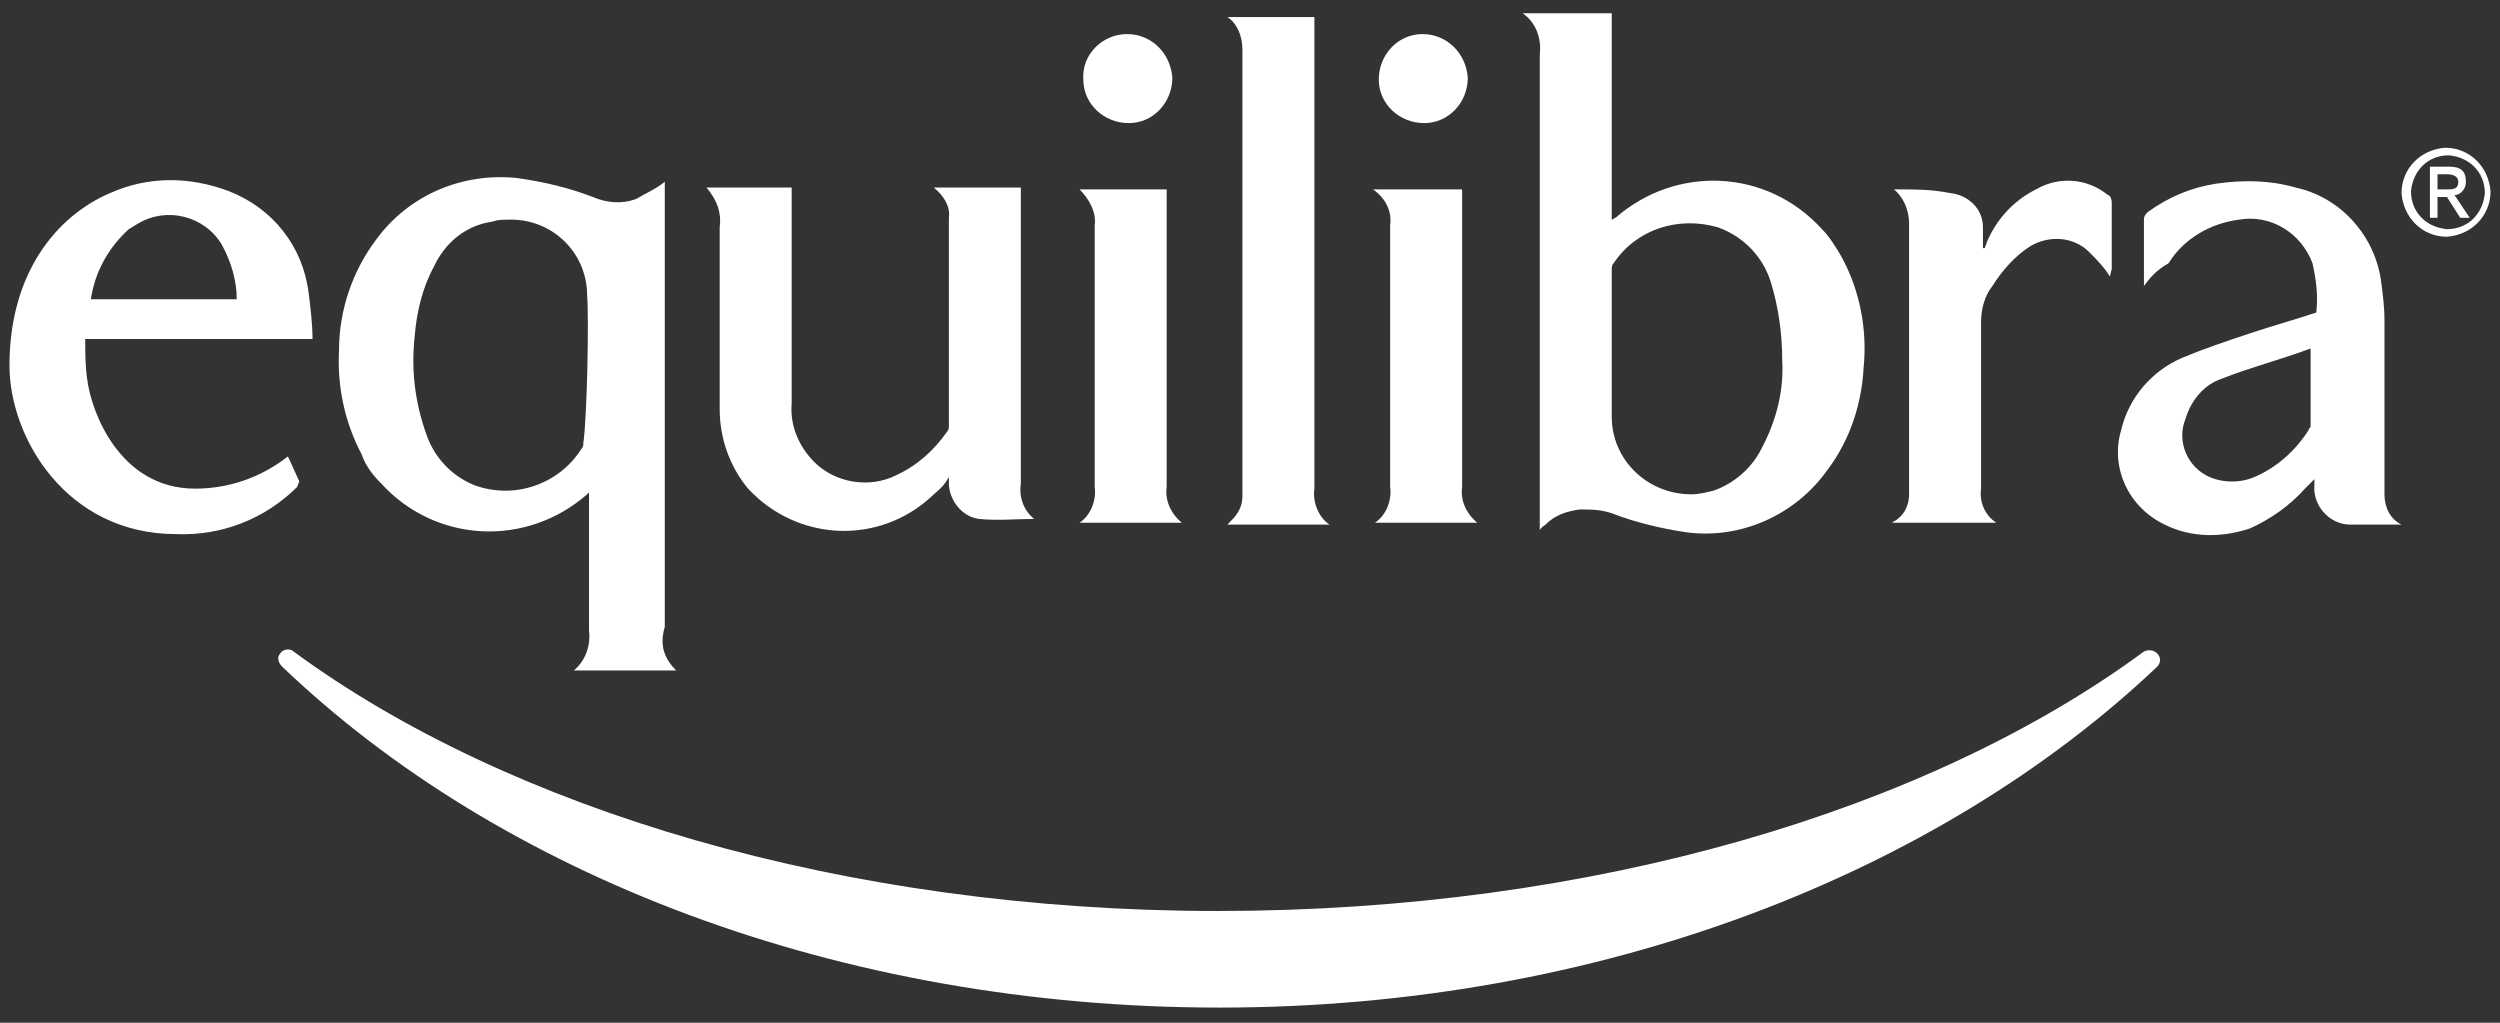
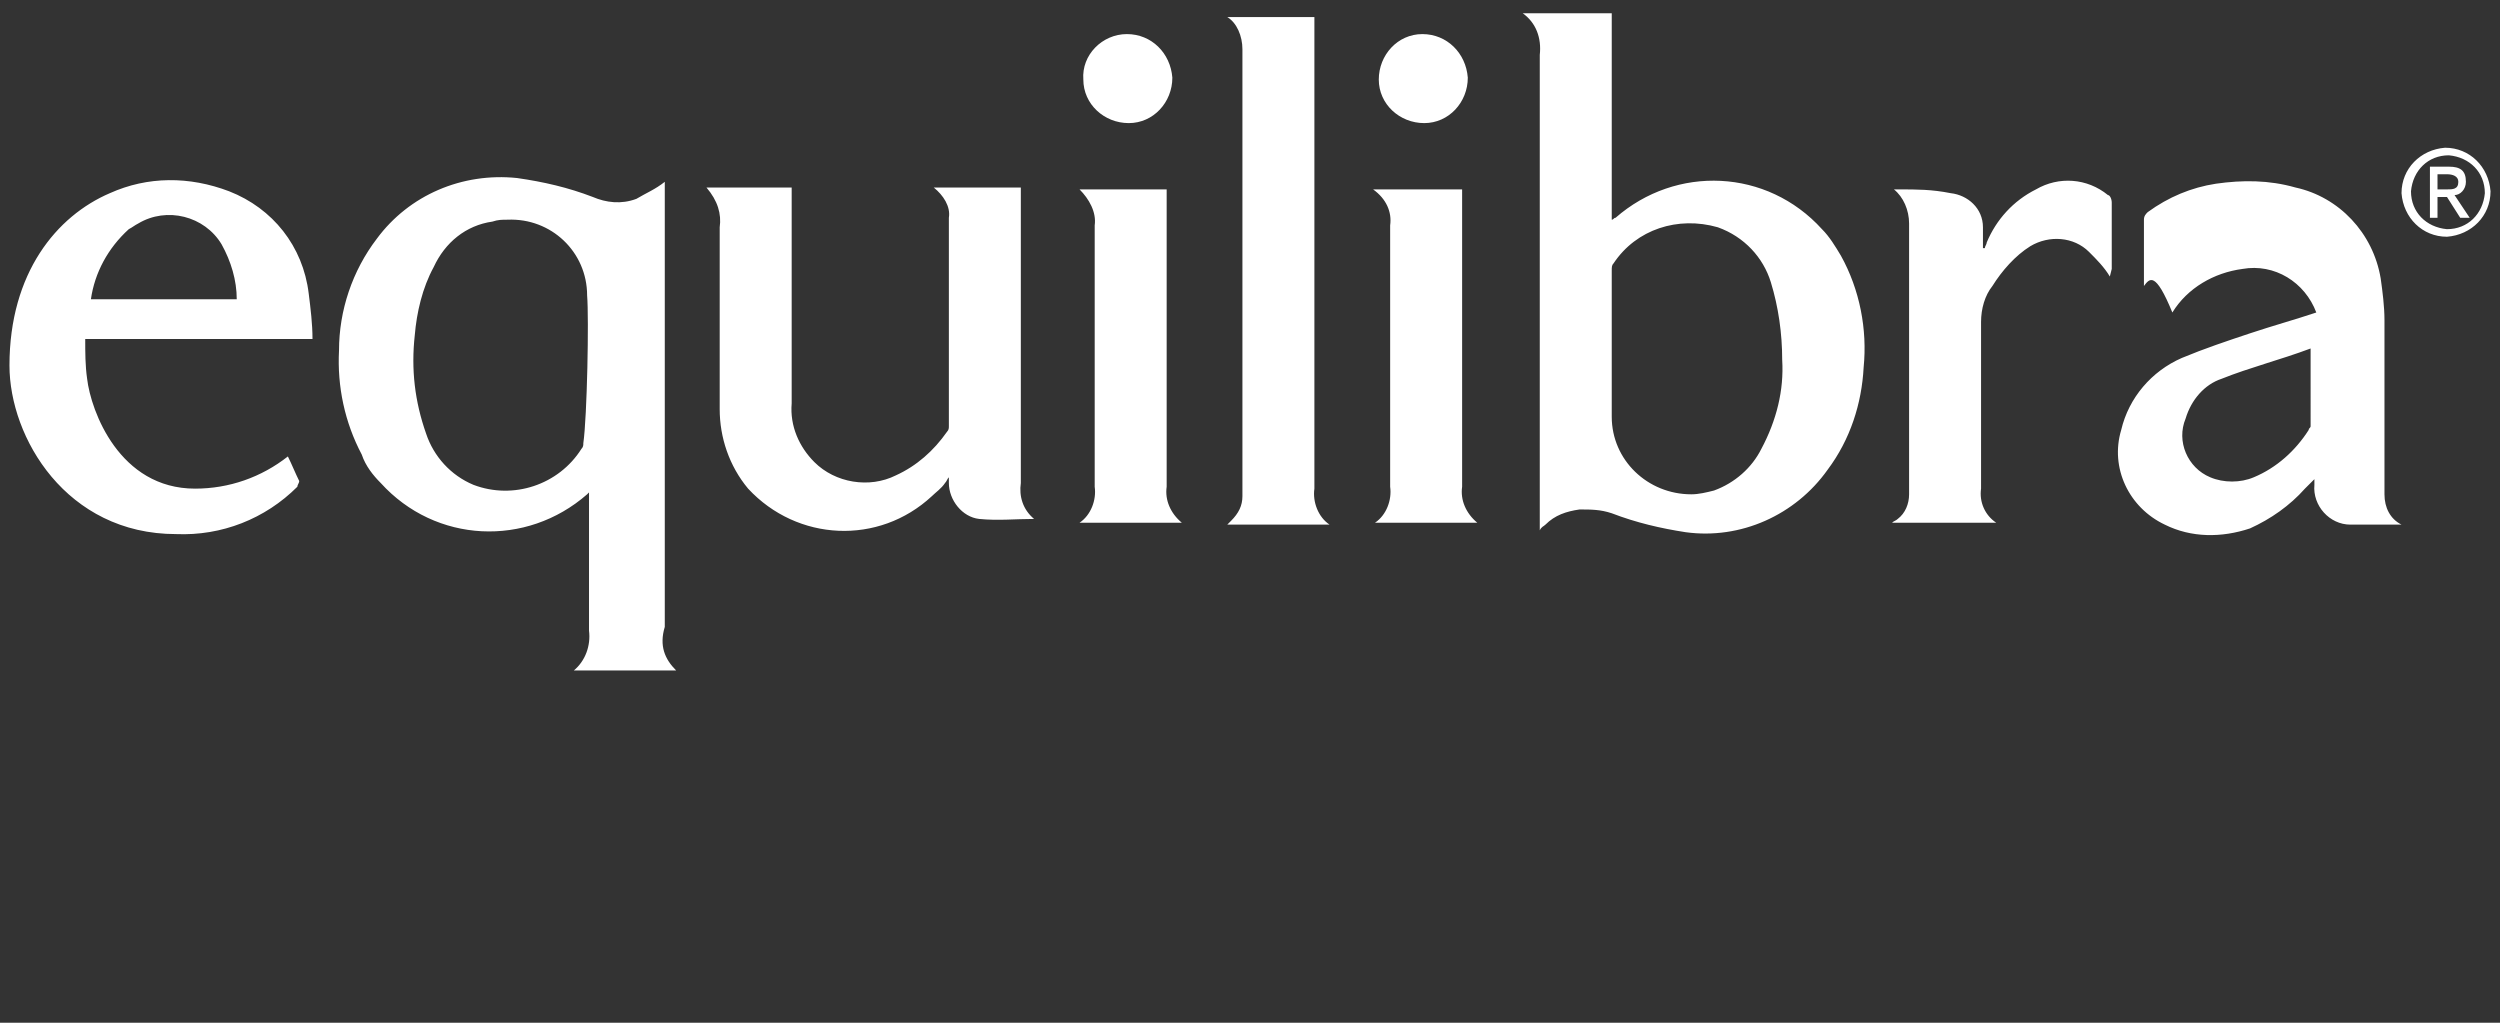
<svg xmlns="http://www.w3.org/2000/svg" version="1.1" id="Layer_1" x="0px" y="0px" viewBox="0 0 132 54" style="enable-background:new 0 0 132 54;" xml:space="preserve">
  <rect x="0" y="0" width="132" height="54" fill="#333333" stroke="none" />
  <style type="text/css">
	.st0{fill:#FFFFFF;}
</style>
  <g>
    <g id="Mask_Group_12" transform="translate(-228 -3600)">
      <g id="Group_148" transform="translate(229 3601)">
-         <path id="Path_38" class="st0" d="M74.1,0.8c-1.3,0-2.3,1.1-2.3,2.4c0,1.3,1.1,2.3,2.4,2.3c1.3,0,2.3-1.1,2.3-2.4     C76.4,1.8,75.4,0.8,74.1,0.8 M72.4,10.9c0,4.5,0,9.2,0,13.8c0.1,0.7-0.2,1.5-0.8,1.9H77c-0.6-0.5-0.9-1.2-0.8-1.9     c0-5.1,0-15.7,0-15.7h-4.7C72.2,9.5,72.5,10.2,72.4,10.9 M3.8,14.8h7.7c0-1-0.3-2-0.8-2.9c-0.9-1.5-2.9-2-4.4-1.1     C6.1,10.9,6,11,5.8,11.1C4.7,12.1,4,13.4,3.8,14.8 M4.8,9.2c2-0.9,4.2-0.9,6.3-0.1c2.3,0.9,3.9,2.9,4.2,5.4     c0.1,0.8,0.2,1.6,0.2,2.4h-12c0,0.7,0,1.4,0.1,2.1c0.2,1.7,1.7,5.8,5.7,5.8c1.8,0,3.5-0.6,4.9-1.7c0.2,0.4,0.4,0.9,0.6,1.3     c0,0.1-0.1,0.2-0.1,0.3c-1.7,1.7-4,2.6-6.4,2.5c-5.8,0-8.8-5.1-8.8-8.9C-0.5,13.4,2,10.4,4.8,9.2 M128.2,9c0.3,0,0.6,0,0.6-0.4     c0-0.3-0.3-0.4-0.6-0.4h-0.5V9L128.2,9z M127.7,10.5h-0.4l0-2.7h1c0.6,0,0.9,0.2,0.9,0.8c0,0.4-0.3,0.7-0.6,0.7c0,0,0,0,0,0     l0.8,1.2h-0.5l-0.7-1.1h-0.5L127.7,10.5z M128.2,11.1c1.1,0,1.9-0.8,2-1.9c0-1.1-0.8-1.9-1.9-2c-1.1,0-1.9,0.8-2,1.9c0,0,0,0,0,0     C126.3,10.2,127.1,11,128.2,11.1C128.1,11.1,128.2,11.1,128.2,11.1 M125.8,9.2c0-1.3,1-2.3,2.3-2.4c1.3,0,2.3,1,2.4,2.3     c0,1.3-1,2.3-2.3,2.4c0,0,0,0,0,0C126.9,11.5,125.9,10.5,125.8,9.2C125.8,9.2,125.8,9.2,125.8,9.2 M58.5,0.8     c-1.3,0-2.4,1.1-2.3,2.4c0,1.3,1.1,2.3,2.4,2.3s2.3-1.1,2.3-2.4C60.8,1.8,59.8,0.8,58.5,0.8 M56.8,10.9c0,4.5,0,9.2,0,13.8     c0.1,0.7-0.2,1.5-0.8,1.9h5.4c-0.6-0.5-0.9-1.2-0.8-1.9c0-5.1,0-15.7,0-15.7H56C56.5,9.5,56.9,10.2,56.8,10.9 M110.5,13.2     c0-1.2,0-2.3,0-3.5c0-0.2-0.1-0.4-0.2-0.4c-1.1-0.9-2.6-1-3.8-0.3c-1.2,0.6-2.1,1.6-2.6,2.8c0,0.1-0.1,0.2-0.1,0.3l-0.1,0     c0-0.4,0-0.7,0-1.1c0-1-0.8-1.7-1.7-1.8C101,9,100.2,9,99.3,9c-0.1,0-0.2,0-0.3,0c0.5,0.4,0.8,1.1,0.8,1.8l0,14.3     c0,0.5-0.2,1-0.6,1.3c-0.1,0.1-0.2,0.1-0.3,0.2h5.5c-0.6-0.4-0.9-1.1-0.8-1.8c0-3,0-5.9,0-8.8c0-0.7,0.2-1.4,0.6-1.9     c0.5-0.8,1.2-1.6,2-2.1c1-0.6,2.3-0.5,3.1,0.3c0.4,0.4,0.8,0.8,1.1,1.3L110.5,13.2z M64.6,1.6c0,7.7,0,15.4,0,23.2     c0,0.1,0,0.3,0,0.4c0,0.5-0.2,0.9-0.6,1.3c-0.1,0.1-0.1,0.1-0.2,0.2h5.4c-0.6-0.4-0.9-1.2-0.8-1.9c0-8.2,0-16.4,0-24.5v-0.4h-4.6     C64.3,0.2,64.6,0.9,64.6,1.6 M121,17.4c-1.6,0.6-3.2,1-4.7,1.6c-0.9,0.3-1.6,1.1-1.9,2.1c-0.5,1.2,0.1,2.6,1.3,3.1     c0.7,0.3,1.6,0.3,2.3,0c1.2-0.5,2.2-1.4,2.9-2.5c0-0.1,0.1-0.1,0.1-0.2C121,20.2,121,18.8,121,17.4 M112.2,14.1     c0-1.2,0-2.4,0-3.5c0-0.2,0.1-0.3,0.2-0.4c1.1-0.8,2.3-1.3,3.6-1.5c1.4-0.2,2.8-0.2,4.2,0.2c2.3,0.5,4.1,2.4,4.5,4.8     c0.1,0.7,0.2,1.5,0.2,2.2c0,3.1,0,6.1,0,9.2c0,0.7,0.3,1.3,0.9,1.6c0,0-0.1,0-0.1,0c-0.9,0-1.8,0-2.6,0c-1.1,0-2-1-1.9-2.1     c0-0.1,0-0.2,0-0.3l-0.5,0.5c-0.8,0.9-1.8,1.6-2.9,2.1c-1.5,0.5-3.1,0.5-4.5-0.2c-1.9-0.9-2.9-3-2.3-5c0.4-1.7,1.6-3.1,3.2-3.8     c1.2-0.5,2.4-0.9,3.6-1.3c1.2-0.4,2.3-0.7,3.5-1.1c0.1-0.9,0-1.7-0.2-2.6c-0.6-1.6-2.2-2.6-3.9-2.3c-1.5,0.2-2.9,1-3.7,2.3     C112.8,13.3,112.5,13.7,112.2,14.1 M37,11c0,3.2,0,6.4,0,9.6c0,1.5,0.5,3,1.5,4.2c2.6,2.8,6.9,3,9.7,0.4c0.2-0.2,0.5-0.4,0.7-0.7     c0.1-0.1,0.1-0.2,0.2-0.3c0,0.1,0,0.2,0,0.3c0,0.9,0.7,1.8,1.6,1.9c1,0.1,1.9,0,2.9,0c-0.6-0.5-0.8-1.2-0.7-1.9     c0-5.1,0-15.5,0-15.6h-4.6c0.5,0.4,0.9,1,0.8,1.6c0,3.7,0,7.3,0,11c0,0.1,0,0.2-0.1,0.3c-0.7,1-1.6,1.8-2.7,2.3     c-1.4,0.7-3.2,0.4-4.3-0.7c-0.8-0.8-1.3-1.9-1.2-3.1c0-3.7,0-11.4,0-11.4h-4.5C36.9,9.6,37.1,10.3,37,11 M30,14.6     c0-2.3-1.9-4.1-4.2-4c-0.3,0-0.5,0-0.8,0.1c-1.4,0.2-2.5,1.1-3.1,2.4c-0.6,1.1-0.9,2.4-1,3.6c-0.2,1.8,0,3.5,0.6,5.2     c0.4,1.2,1.3,2.2,2.5,2.7c2.1,0.8,4.5,0,5.7-1.9c0.1-0.1,0.1-0.2,0.1-0.3C30,21,30.1,15.8,30,14.6 M34.7,34.4h-5.4     c0.6-0.5,0.9-1.3,0.8-2.1c0-2.3,0-7.3,0-7.3s-0.1,0.1-0.1,0.1c-3.2,2.8-8,2.6-10.9-0.6c-0.4-0.4-0.8-0.9-1-1.5     c-0.9-1.7-1.3-3.6-1.2-5.5c0-2.1,0.7-4.2,2-5.9c1.7-2.3,4.5-3.5,7.4-3.2c1.4,0.2,2.7,0.5,4,1c0.7,0.3,1.5,0.4,2.3,0.1     c0.5-0.3,1-0.5,1.5-0.9v23.5C33.8,33.1,34.1,33.8,34.7,34.4 M93.1,18c0-1.4-0.2-2.8-0.6-4.1c-0.4-1.3-1.4-2.4-2.8-2.9     c-2.1-0.6-4.3,0.1-5.5,1.9c-0.1,0.1-0.1,0.2-0.1,0.4c0,1.6,0,3.1,0,4.7c0,1,0,2,0,3c0,2.3,1.9,4.1,4.2,4.1c0.4,0,0.8-0.1,1.2-0.2     c1.1-0.4,2-1.2,2.5-2.2C92.8,21.2,93.2,19.6,93.1,18 M79.4-0.3h4.7v10.9c0.1,0,0.1-0.1,0.2-0.1c3.2-2.8,8-2.6,10.9,0.6     c0.4,0.4,0.7,0.9,1,1.4c1,1.8,1.4,3.9,1.2,5.9c-0.1,1.9-0.7,3.8-1.9,5.4c-1.7,2.4-4.6,3.7-7.5,3.3c-1.3-0.2-2.6-0.5-3.9-1     c-0.6-0.2-1.1-0.2-1.7-0.2c-0.7,0.1-1.3,0.3-1.8,0.8c-0.1,0.1-0.2,0.1-0.3,0.3v-0.4c0-8.2,0-16.5,0-24.7     C80.4,1,80.1,0.2,79.4-0.3" />
-         <path id="Path_39" class="st0" d="M63.3,47.1c-19.8,0-37.5-5.4-48.8-13.7c-0.2-0.2-0.6-0.1-0.7,0.1c-0.2,0.2-0.1,0.5,0.1,0.7     c11.5,11,29.4,18,49.5,18s38-7.1,49.5-18c0.2-0.2,0.2-0.5,0-0.7c-0.2-0.2-0.5-0.2-0.7-0.1C100.8,41.8,83.1,47.1,63.3,47.1" />
+         <path id="Path_38" class="st0" d="M74.1,0.8c-1.3,0-2.3,1.1-2.3,2.4c0,1.3,1.1,2.3,2.4,2.3c1.3,0,2.3-1.1,2.3-2.4     C76.4,1.8,75.4,0.8,74.1,0.8 M72.4,10.9c0,4.5,0,9.2,0,13.8c0.1,0.7-0.2,1.5-0.8,1.9H77c-0.6-0.5-0.9-1.2-0.8-1.9     c0-5.1,0-15.7,0-15.7h-4.7C72.2,9.5,72.5,10.2,72.4,10.9 M3.8,14.8h7.7c0-1-0.3-2-0.8-2.9c-0.9-1.5-2.9-2-4.4-1.1     C6.1,10.9,6,11,5.8,11.1C4.7,12.1,4,13.4,3.8,14.8 M4.8,9.2c2-0.9,4.2-0.9,6.3-0.1c2.3,0.9,3.9,2.9,4.2,5.4     c0.1,0.8,0.2,1.6,0.2,2.4h-12c0,0.7,0,1.4,0.1,2.1c0.2,1.7,1.7,5.8,5.7,5.8c1.8,0,3.5-0.6,4.9-1.7c0.2,0.4,0.4,0.9,0.6,1.3     c0,0.1-0.1,0.2-0.1,0.3c-1.7,1.7-4,2.6-6.4,2.5c-5.8,0-8.8-5.1-8.8-8.9C-0.5,13.4,2,10.4,4.8,9.2 M128.2,9c0.3,0,0.6,0,0.6-0.4     c0-0.3-0.3-0.4-0.6-0.4h-0.5V9L128.2,9z M127.7,10.5h-0.4l0-2.7h1c0.6,0,0.9,0.2,0.9,0.8c0,0.4-0.3,0.7-0.6,0.7c0,0,0,0,0,0     l0.8,1.2h-0.5l-0.7-1.1h-0.5L127.7,10.5z M128.2,11.1c1.1,0,1.9-0.8,2-1.9c0-1.1-0.8-1.9-1.9-2c-1.1,0-1.9,0.8-2,1.9c0,0,0,0,0,0     C126.3,10.2,127.1,11,128.2,11.1C128.1,11.1,128.2,11.1,128.2,11.1 M125.8,9.2c0-1.3,1-2.3,2.3-2.4c1.3,0,2.3,1,2.4,2.3     c0,1.3-1,2.3-2.3,2.4c0,0,0,0,0,0C126.9,11.5,125.9,10.5,125.8,9.2C125.8,9.2,125.8,9.2,125.8,9.2 M58.5,0.8     c-1.3,0-2.4,1.1-2.3,2.4c0,1.3,1.1,2.3,2.4,2.3s2.3-1.1,2.3-2.4C60.8,1.8,59.8,0.8,58.5,0.8 M56.8,10.9c0,4.5,0,9.2,0,13.8     c0.1,0.7-0.2,1.5-0.8,1.9h5.4c-0.6-0.5-0.9-1.2-0.8-1.9c0-5.1,0-15.7,0-15.7H56C56.5,9.5,56.9,10.2,56.8,10.9 M110.5,13.2     c0-1.2,0-2.3,0-3.5c0-0.2-0.1-0.4-0.2-0.4c-1.1-0.9-2.6-1-3.8-0.3c-1.2,0.6-2.1,1.6-2.6,2.8c0,0.1-0.1,0.2-0.1,0.3l-0.1,0     c0-0.4,0-0.7,0-1.1c0-1-0.8-1.7-1.7-1.8C101,9,100.2,9,99.3,9c-0.1,0-0.2,0-0.3,0c0.5,0.4,0.8,1.1,0.8,1.8l0,14.3     c0,0.5-0.2,1-0.6,1.3c-0.1,0.1-0.2,0.1-0.3,0.2h5.5c-0.6-0.4-0.9-1.1-0.8-1.8c0-3,0-5.9,0-8.8c0-0.7,0.2-1.4,0.6-1.9     c0.5-0.8,1.2-1.6,2-2.1c1-0.6,2.3-0.5,3.1,0.3c0.4,0.4,0.8,0.8,1.1,1.3L110.5,13.2z M64.6,1.6c0,7.7,0,15.4,0,23.2     c0,0.1,0,0.3,0,0.4c0,0.5-0.2,0.9-0.6,1.3c-0.1,0.1-0.1,0.1-0.2,0.2h5.4c-0.6-0.4-0.9-1.2-0.8-1.9c0-8.2,0-16.4,0-24.5v-0.4h-4.6     C64.3,0.2,64.6,0.9,64.6,1.6 M121,17.4c-1.6,0.6-3.2,1-4.7,1.6c-0.9,0.3-1.6,1.1-1.9,2.1c-0.5,1.2,0.1,2.6,1.3,3.1     c0.7,0.3,1.6,0.3,2.3,0c1.2-0.5,2.2-1.4,2.9-2.5c0-0.1,0.1-0.1,0.1-0.2C121,20.2,121,18.8,121,17.4 M112.2,14.1     c0-1.2,0-2.4,0-3.5c0-0.2,0.1-0.3,0.2-0.4c1.1-0.8,2.3-1.3,3.6-1.5c1.4-0.2,2.8-0.2,4.2,0.2c2.3,0.5,4.1,2.4,4.5,4.8     c0.1,0.7,0.2,1.5,0.2,2.2c0,3.1,0,6.1,0,9.2c0,0.7,0.3,1.3,0.9,1.6c0,0-0.1,0-0.1,0c-0.9,0-1.8,0-2.6,0c-1.1,0-2-1-1.9-2.1     c0-0.1,0-0.2,0-0.3l-0.5,0.5c-0.8,0.9-1.8,1.6-2.9,2.1c-1.5,0.5-3.1,0.5-4.5-0.2c-1.9-0.9-2.9-3-2.3-5c0.4-1.7,1.6-3.1,3.2-3.8     c1.2-0.5,2.4-0.9,3.6-1.3c1.2-0.4,2.3-0.7,3.5-1.1c-0.6-1.6-2.2-2.6-3.9-2.3c-1.5,0.2-2.9,1-3.7,2.3     C112.8,13.3,112.5,13.7,112.2,14.1 M37,11c0,3.2,0,6.4,0,9.6c0,1.5,0.5,3,1.5,4.2c2.6,2.8,6.9,3,9.7,0.4c0.2-0.2,0.5-0.4,0.7-0.7     c0.1-0.1,0.1-0.2,0.2-0.3c0,0.1,0,0.2,0,0.3c0,0.9,0.7,1.8,1.6,1.9c1,0.1,1.9,0,2.9,0c-0.6-0.5-0.8-1.2-0.7-1.9     c0-5.1,0-15.5,0-15.6h-4.6c0.5,0.4,0.9,1,0.8,1.6c0,3.7,0,7.3,0,11c0,0.1,0,0.2-0.1,0.3c-0.7,1-1.6,1.8-2.7,2.3     c-1.4,0.7-3.2,0.4-4.3-0.7c-0.8-0.8-1.3-1.9-1.2-3.1c0-3.7,0-11.4,0-11.4h-4.5C36.9,9.6,37.1,10.3,37,11 M30,14.6     c0-2.3-1.9-4.1-4.2-4c-0.3,0-0.5,0-0.8,0.1c-1.4,0.2-2.5,1.1-3.1,2.4c-0.6,1.1-0.9,2.4-1,3.6c-0.2,1.8,0,3.5,0.6,5.2     c0.4,1.2,1.3,2.2,2.5,2.7c2.1,0.8,4.5,0,5.7-1.9c0.1-0.1,0.1-0.2,0.1-0.3C30,21,30.1,15.8,30,14.6 M34.7,34.4h-5.4     c0.6-0.5,0.9-1.3,0.8-2.1c0-2.3,0-7.3,0-7.3s-0.1,0.1-0.1,0.1c-3.2,2.8-8,2.6-10.9-0.6c-0.4-0.4-0.8-0.9-1-1.5     c-0.9-1.7-1.3-3.6-1.2-5.5c0-2.1,0.7-4.2,2-5.9c1.7-2.3,4.5-3.5,7.4-3.2c1.4,0.2,2.7,0.5,4,1c0.7,0.3,1.5,0.4,2.3,0.1     c0.5-0.3,1-0.5,1.5-0.9v23.5C33.8,33.1,34.1,33.8,34.7,34.4 M93.1,18c0-1.4-0.2-2.8-0.6-4.1c-0.4-1.3-1.4-2.4-2.8-2.9     c-2.1-0.6-4.3,0.1-5.5,1.9c-0.1,0.1-0.1,0.2-0.1,0.4c0,1.6,0,3.1,0,4.7c0,1,0,2,0,3c0,2.3,1.9,4.1,4.2,4.1c0.4,0,0.8-0.1,1.2-0.2     c1.1-0.4,2-1.2,2.5-2.2C92.8,21.2,93.2,19.6,93.1,18 M79.4-0.3h4.7v10.9c0.1,0,0.1-0.1,0.2-0.1c3.2-2.8,8-2.6,10.9,0.6     c0.4,0.4,0.7,0.9,1,1.4c1,1.8,1.4,3.9,1.2,5.9c-0.1,1.9-0.7,3.8-1.9,5.4c-1.7,2.4-4.6,3.7-7.5,3.3c-1.3-0.2-2.6-0.5-3.9-1     c-0.6-0.2-1.1-0.2-1.7-0.2c-0.7,0.1-1.3,0.3-1.8,0.8c-0.1,0.1-0.2,0.1-0.3,0.3v-0.4c0-8.2,0-16.5,0-24.7     C80.4,1,80.1,0.2,79.4-0.3" />
      </g>
    </g>
  </g>
</svg>